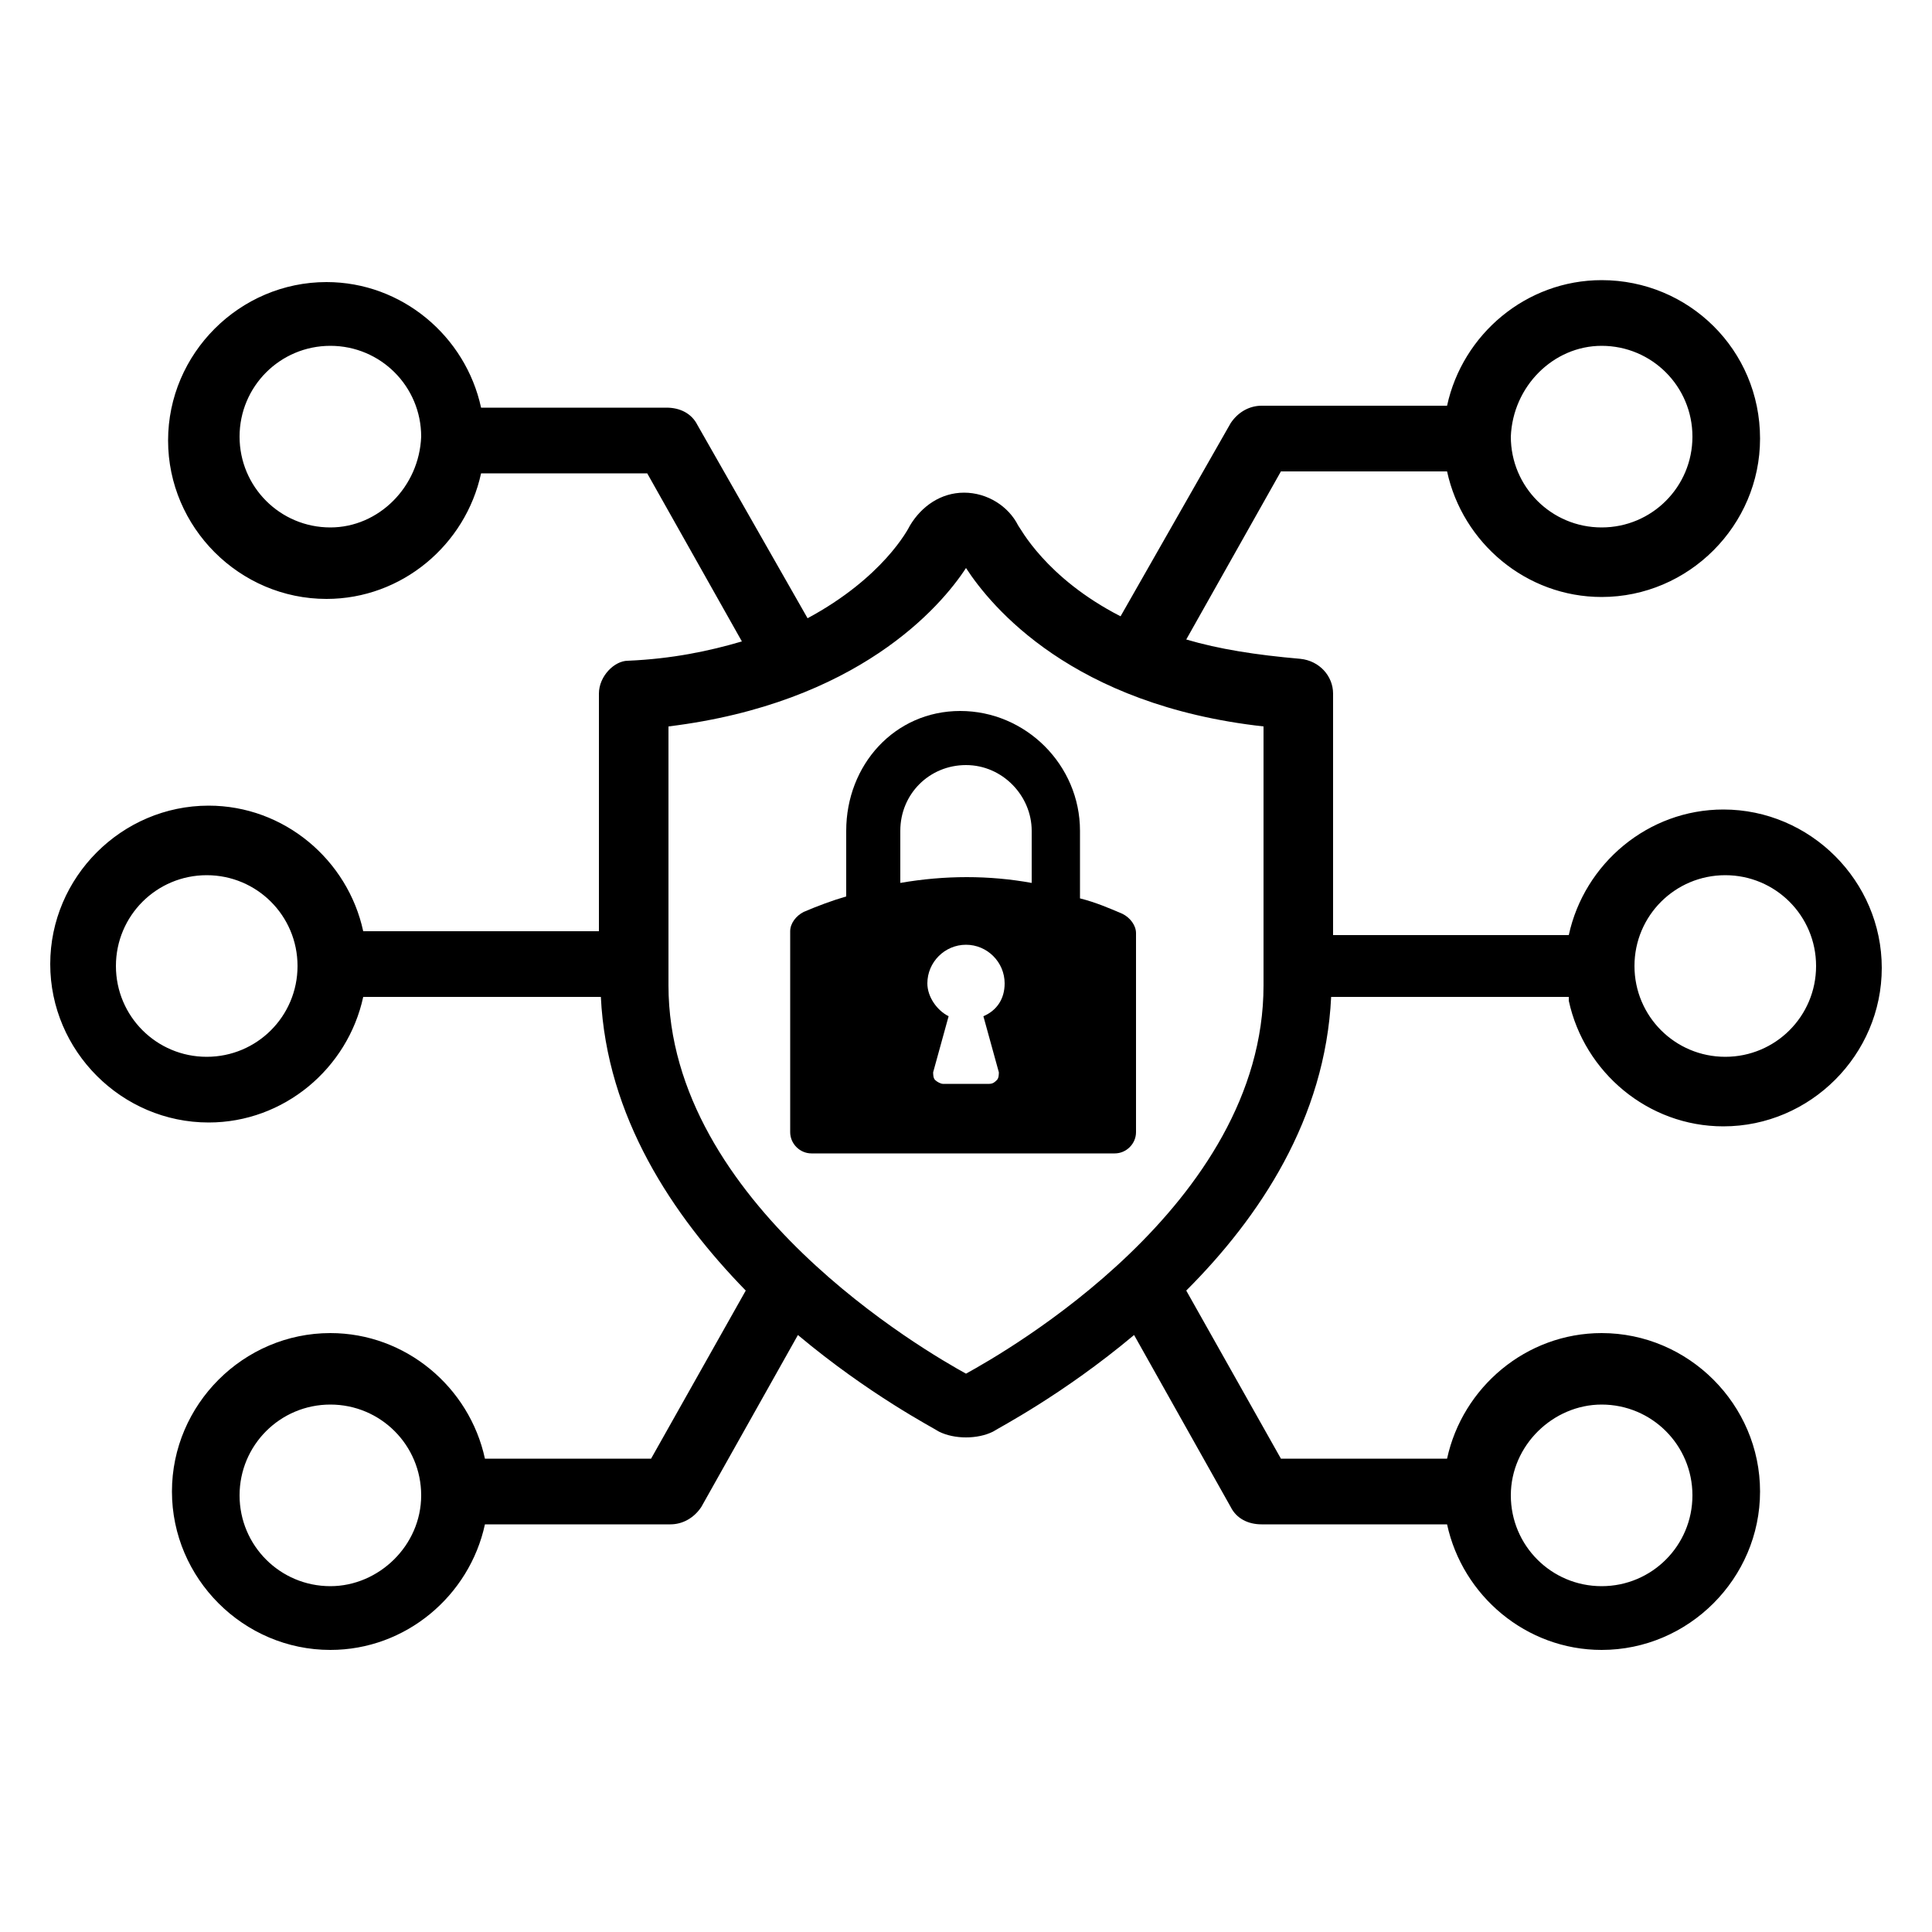
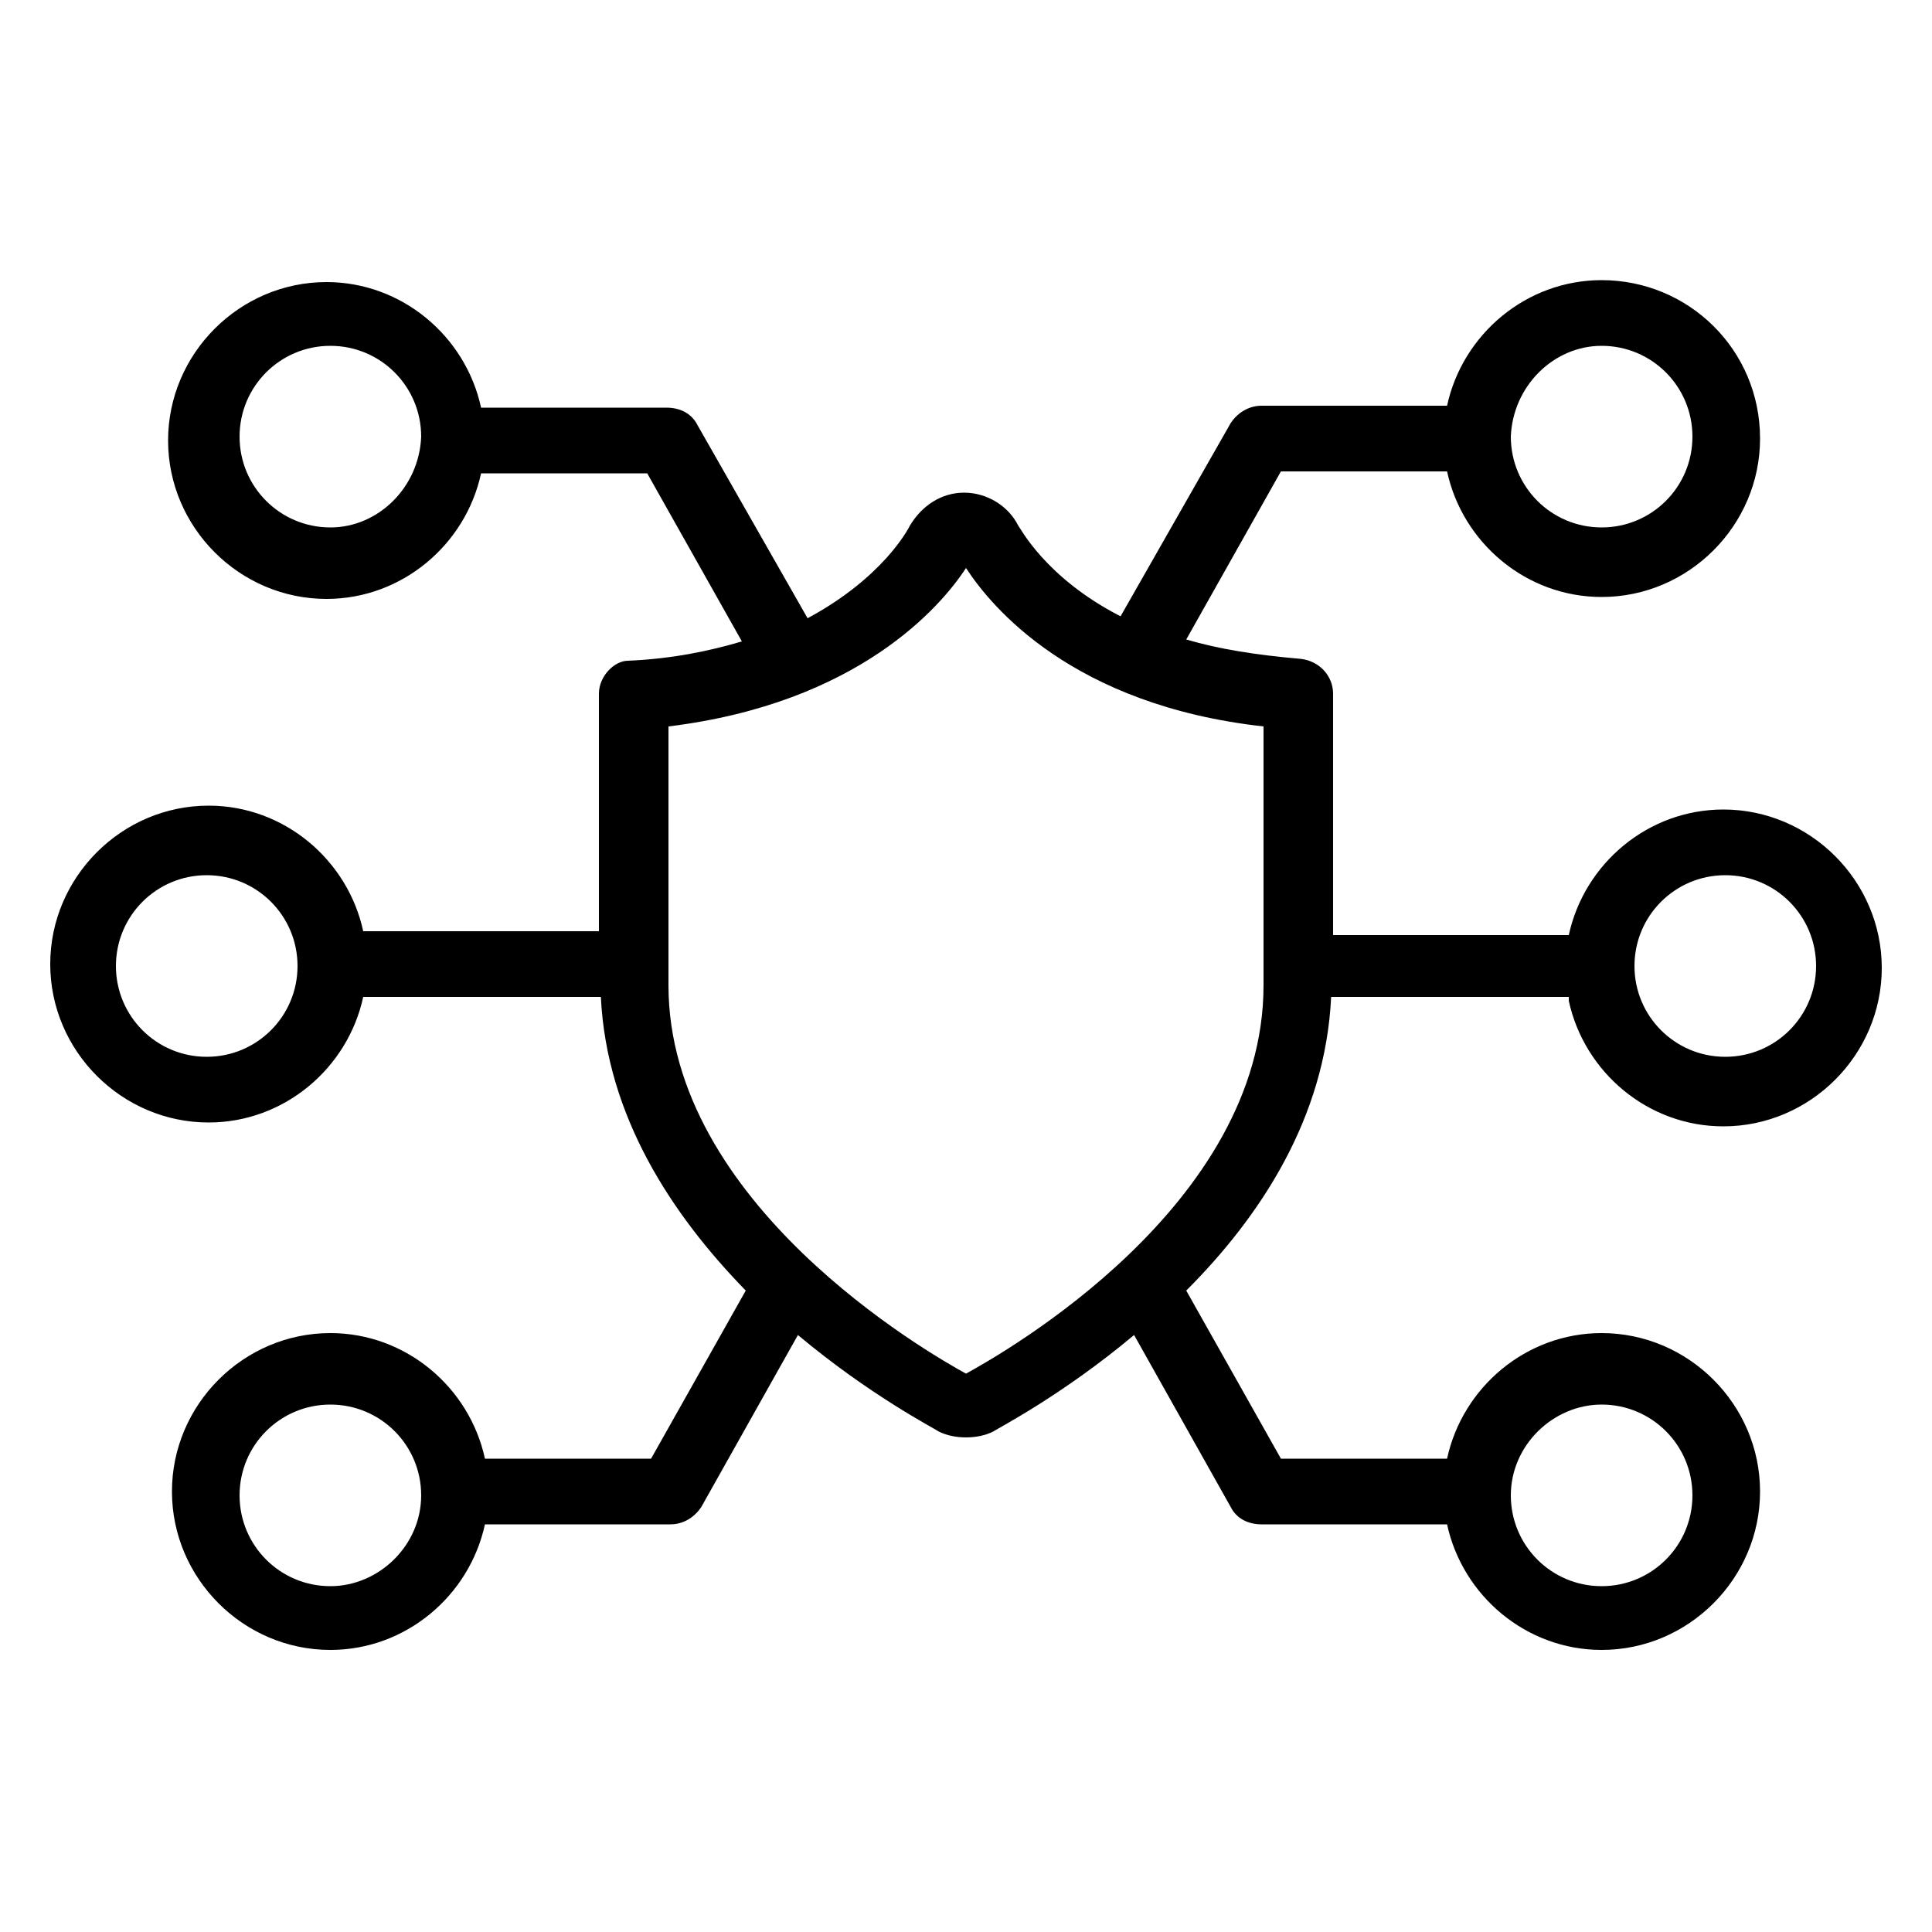
<svg xmlns="http://www.w3.org/2000/svg" xmlns:ns1="http://ns.adobe.com/AdobeIllustrator/10.0/" height="100" width="100" fill="#000000" version="1.1" x="0px" y="0px" viewBox="0 0 100 100" style="enable-background:new 0 0 100 100;" xml:space="preserve">
  <g>
    <g ns1:extraneous="self">
      <g>
        <path d="M81.2,51.8c0.8,3.7,4.1,6.5,8,6.5c4.5,0,8.2-3.7,8.2-8.2s-3.7-8.2-8.2-8.2c-3.9,0-7.2,2.8-8,6.5H69V35.9 c0-0.9-0.7-1.7-1.7-1.8c-2.3-0.2-4.2-0.5-5.9-1l4.9-8.7h8.6c0.8,3.7,4.1,6.5,8,6.5c4.5,0,8.2-3.7,8.2-8.2c0-4.6-3.7-8.2-8.2-8.2 c-3.9,0-7.2,2.8-8,6.5h-9.6c-0.6,0-1.2,0.3-1.6,0.9l-5.7,10c-3.9-2-5.2-4.6-5.3-4.7c-0.5-1-1.6-1.7-2.8-1.7 c-1.2,0-2.2,0.7-2.8,1.7c-0.1,0.2-1.4,2.7-5.3,4.8l-5.7-10c-0.3-0.6-0.9-0.9-1.6-0.9h-9.6c-0.8-3.7-4.1-6.5-8-6.5 c-4.5,0-8.2,3.7-8.2,8.2c0,4.5,3.7,8.2,8.2,8.2c3.9,0,7.2-2.8,8-6.5h8.6l4.9,8.7c-1.7,0.5-3.6,0.9-5.9,1C31.8,34.2,31,35,31,35.9 v12.3H18.8c-0.8-3.7-4.1-6.5-8-6.5c-4.5,0-8.2,3.7-8.2,8.2s3.7,8.2,8.2,8.2c3.9,0,7.2-2.8,8-6.5h12.3c0.3,6.2,3.7,11.3,7.5,15.2 l-4.9,8.7h-8.6c-0.8-3.7-4.1-6.5-8-6.5c-4.5,0-8.2,3.7-8.2,8.2c0,4.5,3.7,8.2,8.2,8.2c3.9,0,7.2-2.8,8-6.5h9.6 c0.6,0,1.2-0.3,1.6-0.9l5-8.9c3.7,3.1,7,4.8,7.3,5c0.4,0.2,0.9,0.3,1.4,0.3c0.5,0,1-0.1,1.4-0.3c0.3-0.2,3.6-1.9,7.3-5l5,8.9 c0.3,0.6,0.9,0.9,1.6,0.9h9.6c0.8,3.7,4.1,6.5,8,6.5c4.5,0,8.2-3.7,8.2-8.2c0-4.5-3.7-8.2-8.2-8.2c-3.9,0-7.2,2.8-8,6.5h-8.6 l-4.9-8.7c3.8-3.8,7.2-8.9,7.5-15.2H81.2z M89.3,45.3c2.6,0,4.7,2.1,4.7,4.7c0,2.6-2.1,4.7-4.7,4.7c-2.6,0-4.7-2.1-4.7-4.7 C84.6,47.4,86.7,45.3,89.3,45.3z M82.9,17.9c2.6,0,4.7,2.1,4.7,4.7c0,2.6-2.1,4.7-4.7,4.7s-4.7-2.1-4.7-4.7 C78.3,20,80.4,17.9,82.9,17.9z M17.1,27.3c-2.6,0-4.7-2.1-4.7-4.7c0-2.6,2.1-4.7,4.7-4.7c2.6,0,4.7,2.1,4.7,4.7 C21.7,25.2,19.6,27.3,17.1,27.3z M10.7,54.7c-2.6,0-4.7-2.1-4.7-4.7c0-2.6,2.1-4.7,4.7-4.7c2.6,0,4.7,2.1,4.7,4.7 C15.4,52.6,13.3,54.7,10.7,54.7z M17.1,82.1c-2.6,0-4.7-2.1-4.7-4.7s2.1-4.7,4.7-4.7c2.6,0,4.7,2.1,4.7,4.7S19.6,82.1,17.1,82.1z M82.9,72.7c2.6,0,4.7,2.1,4.7,4.7s-2.1,4.7-4.7,4.7s-4.7-2.1-4.7-4.7S80.4,72.7,82.9,72.7z M65.4,51C65.4,62.4,52,70,50,71.1 C48,70,34.6,62.3,34.6,51V37.6c9.8-1.2,14.1-6.2,15.4-8.2c1.3,2,5.5,7.1,15.4,8.2V51z" />
-         <path d="M43.8,43v3.4c-0.7,0.2-1.5,0.5-2.2,0.8c-0.4,0.2-0.7,0.6-0.7,1v10.4c0,0.6,0.5,1.1,1.1,1.1h15.7c0.6,0,1.1-0.5,1.1-1.1 V48.3c0-0.4-0.3-0.8-0.7-1c-0.7-0.3-1.4-0.6-2.2-0.8V43c0-3.4-2.8-6.2-6.2-6.2S43.8,39.6,43.8,43z M51.7,55.5 c0,0.1,0,0.3-0.1,0.4c-0.1,0.1-0.2,0.2-0.4,0.2h-2.4c-0.1,0-0.3-0.1-0.4-0.2c-0.1-0.1-0.1-0.3-0.1-0.4l0.8-2.9 c-0.6-0.3-1.1-1-1.1-1.7c0-1.1,0.9-2,2-2c1.1,0,2,0.9,2,2c0,0.8-0.4,1.4-1.1,1.7L51.7,55.5z M53.4,43v2.7c-2.2-0.4-4.5-0.4-6.8,0 V43c0-1.9,1.5-3.4,3.4-3.4S53.4,41.2,53.4,43z" />
      </g>
    </g>
  </g>
</svg>